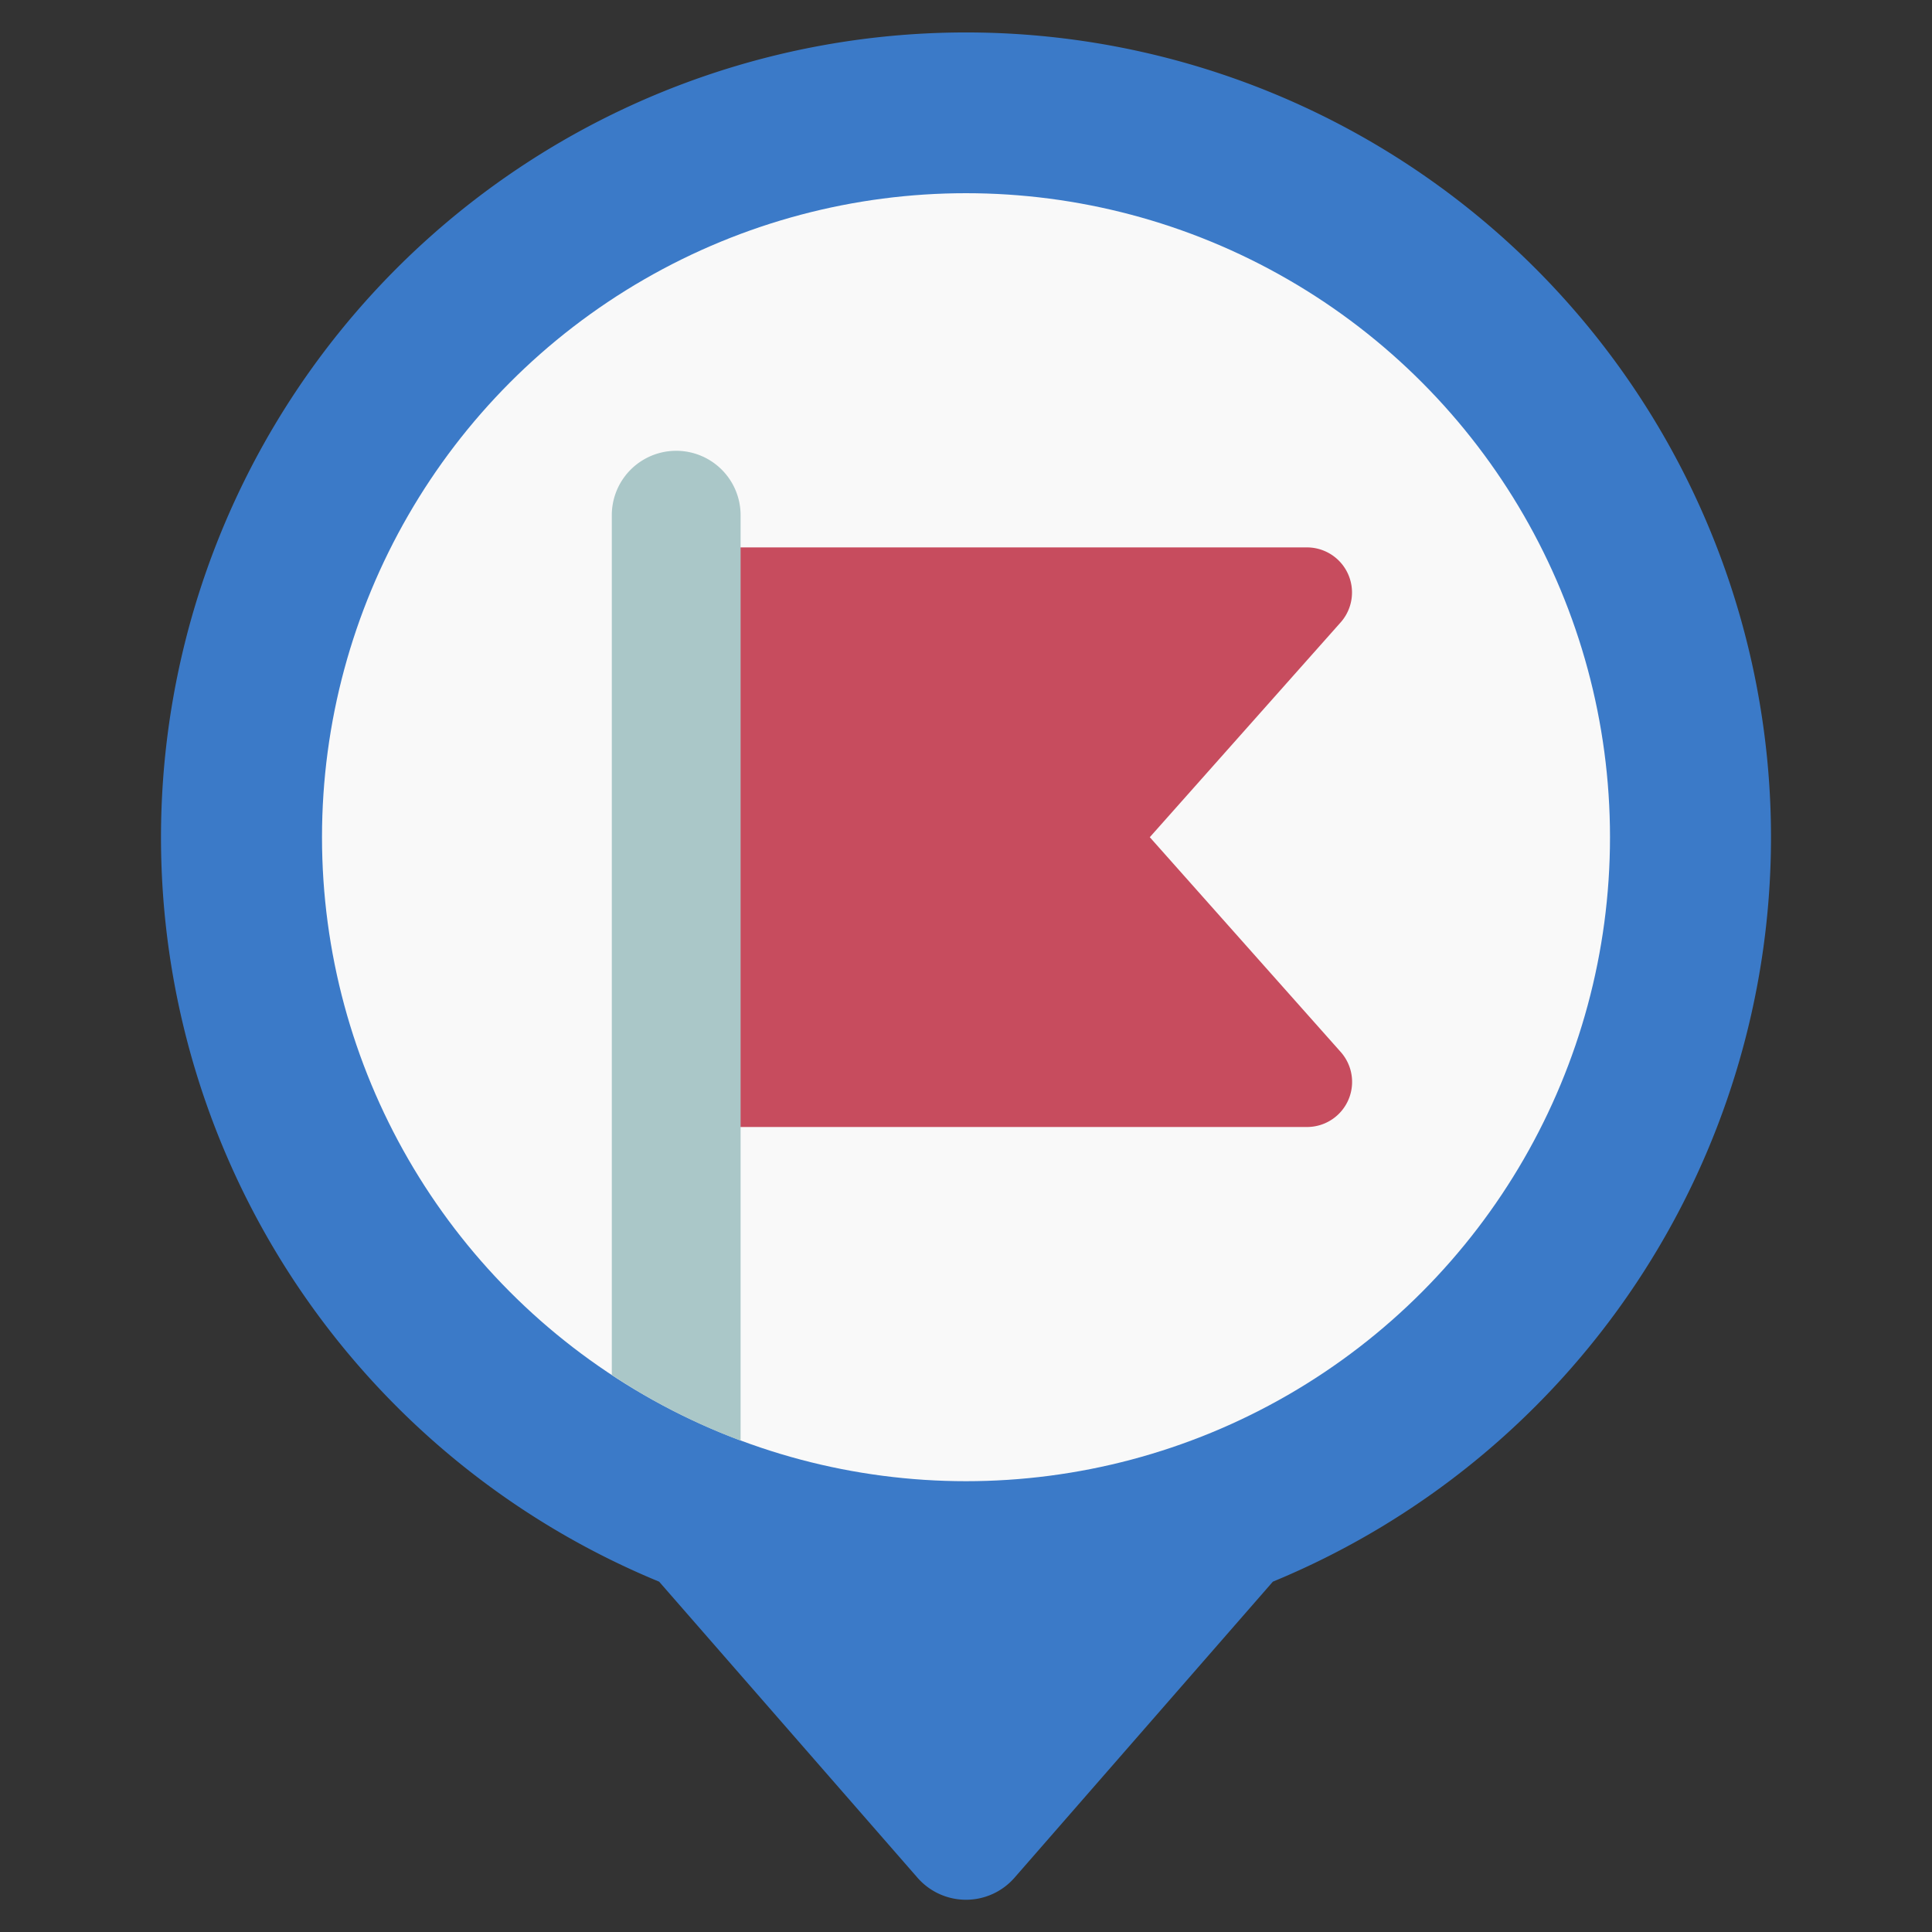
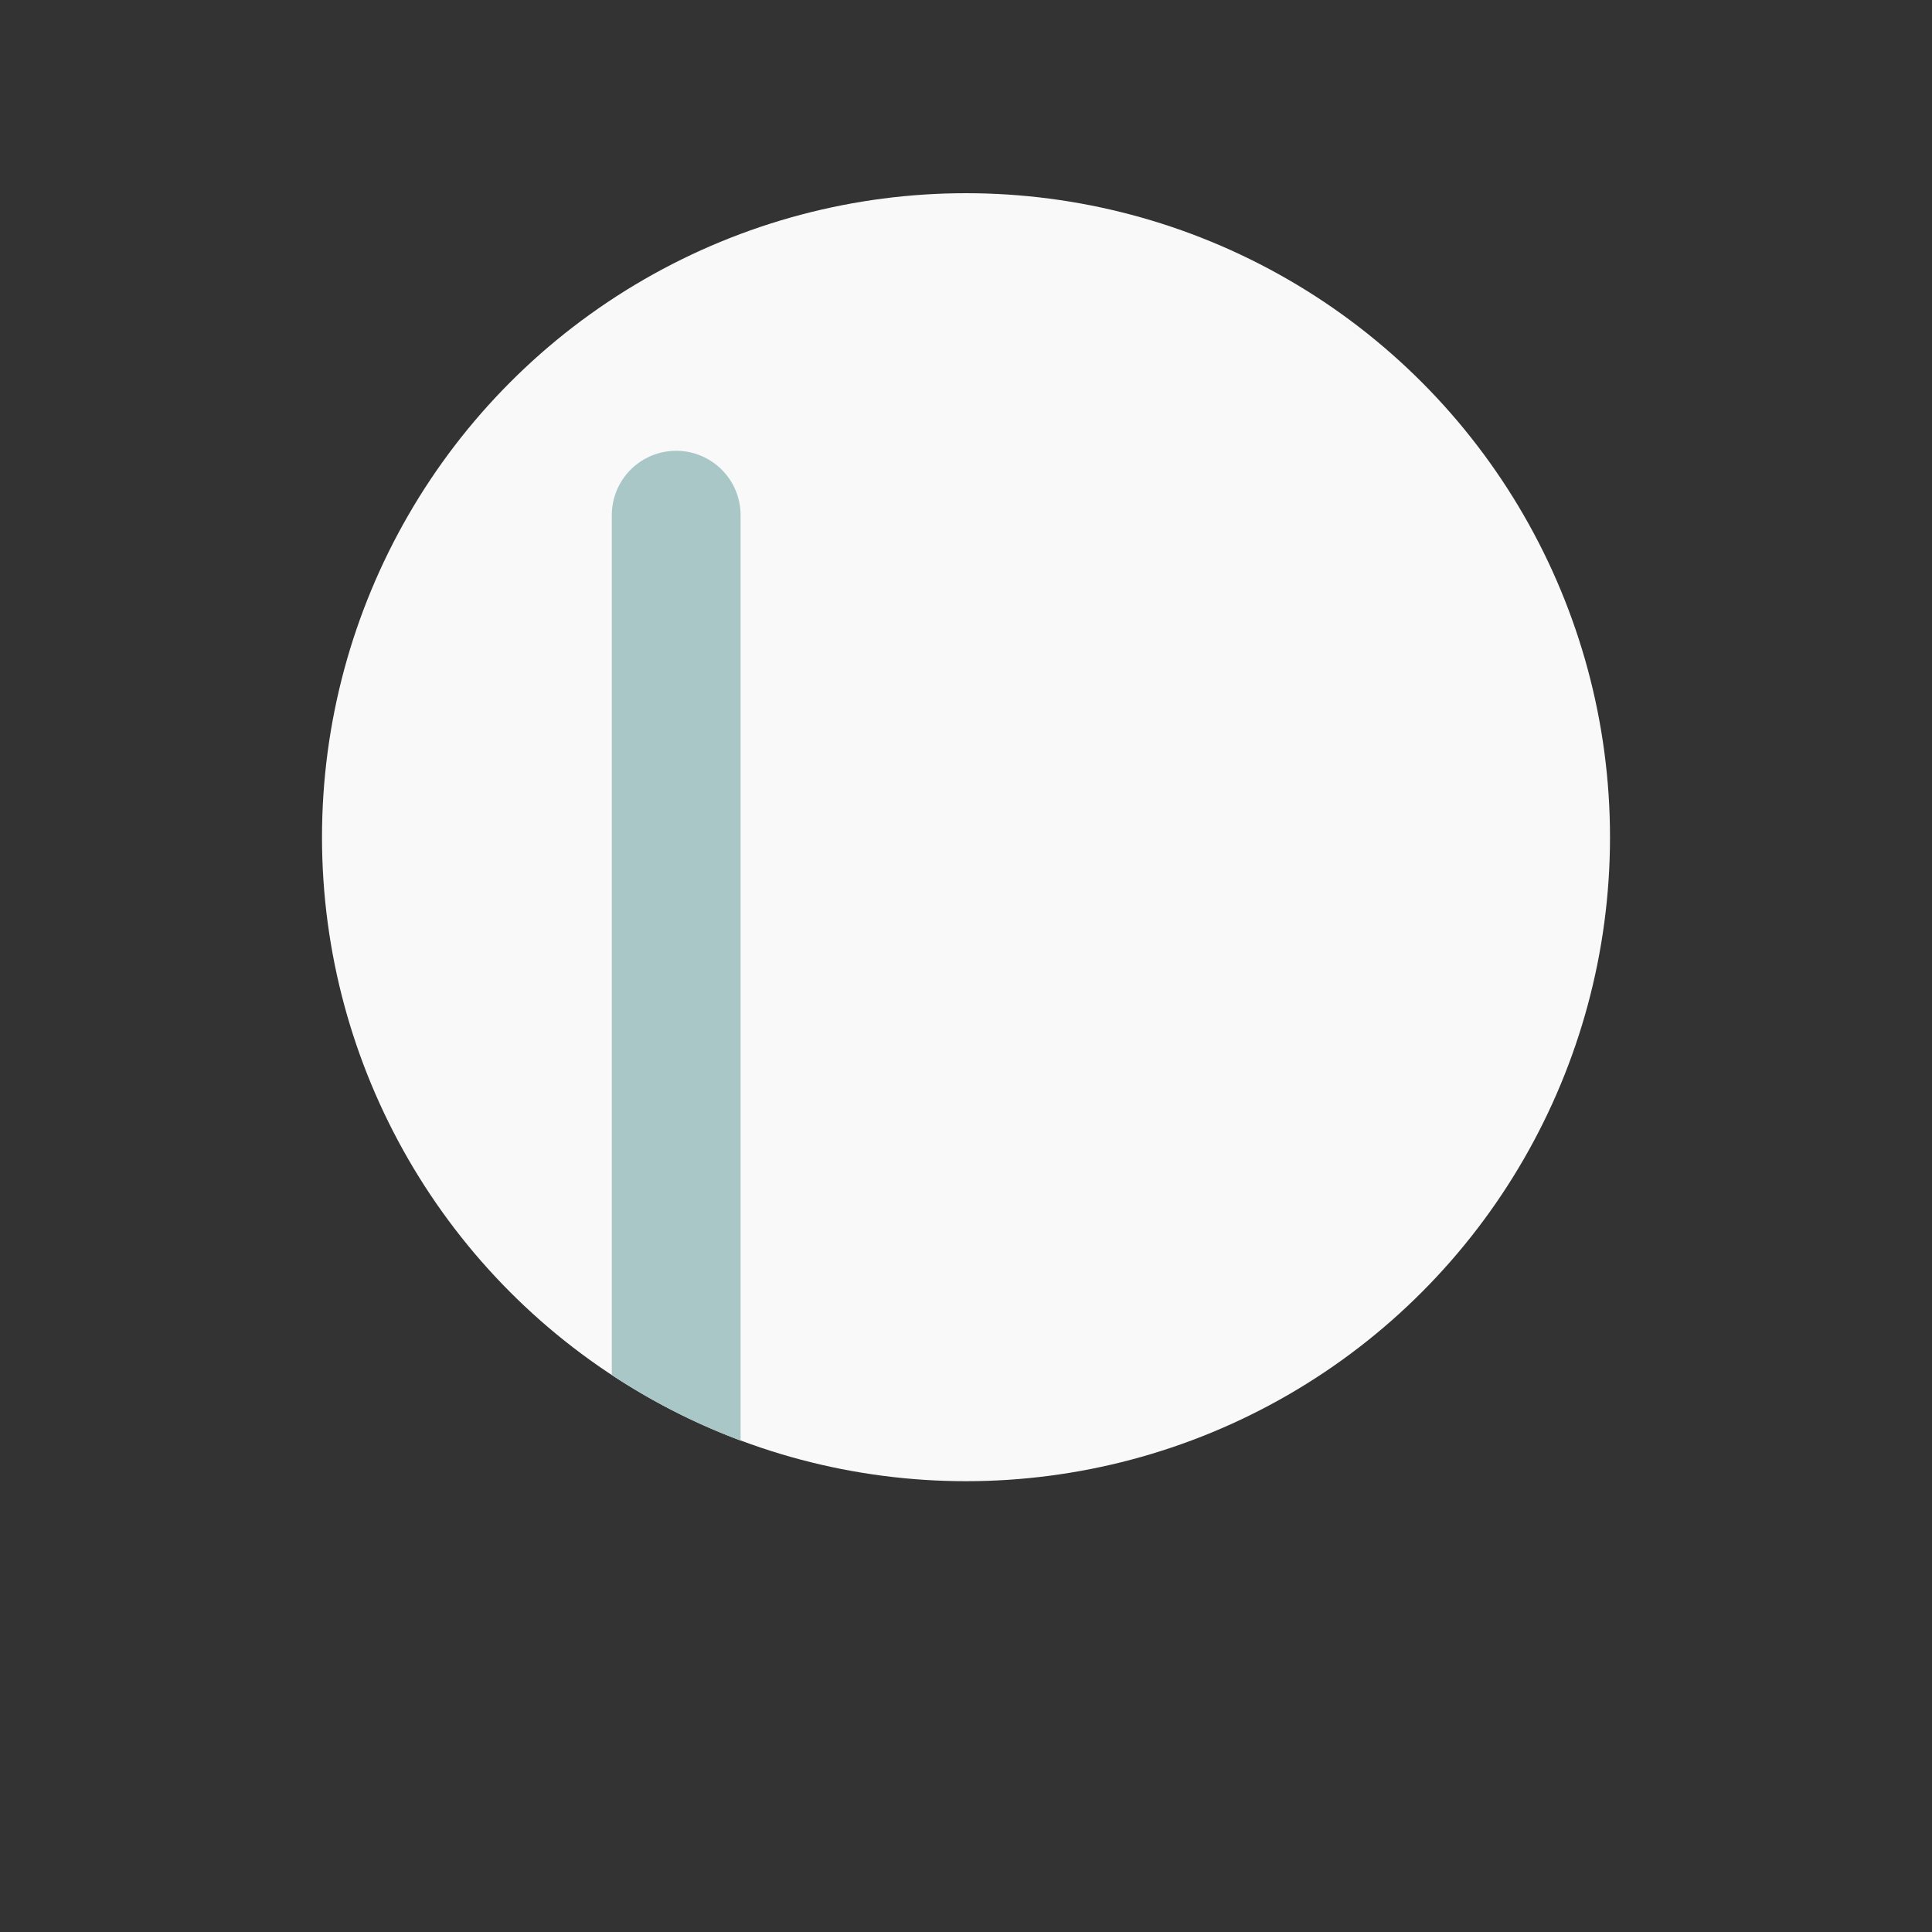
<svg xmlns="http://www.w3.org/2000/svg" height="512" viewBox="0 0 60 60" width="512">
  <rect x="0" y="0" width="60" height="60" fill="#333333" stroke="none" />
  <g id="Colour">
-     <path d="m55 26a25.014 25.014 0 0 1 -15.47 23.12l-8.02 9.19a2 2 0 0 1 -3.02 0l-8.02-9.19a25 25 0 1 1 34.53-23.12z" fill="#3b7ac8" />
    <circle cx="30" cy="26" fill="#f9f9f9" r="20" />
  </g>
  <g id="Outlines">
-     <path d="m22 17h18.6a1.4 1.4 0 0 1 1.042 2.321l-5.934 6.679 5.937 6.679a1.4 1.4 0 0 1 -1.045 2.321h-18.6z" fill="#c74c5e" />
    <path d="m23 16v28.74a19.823 19.823 0 0 1 -4-2.04v-26.7a2 2 0 0 1 4 0z" fill="#aac7c8" />
  </g>
</svg>